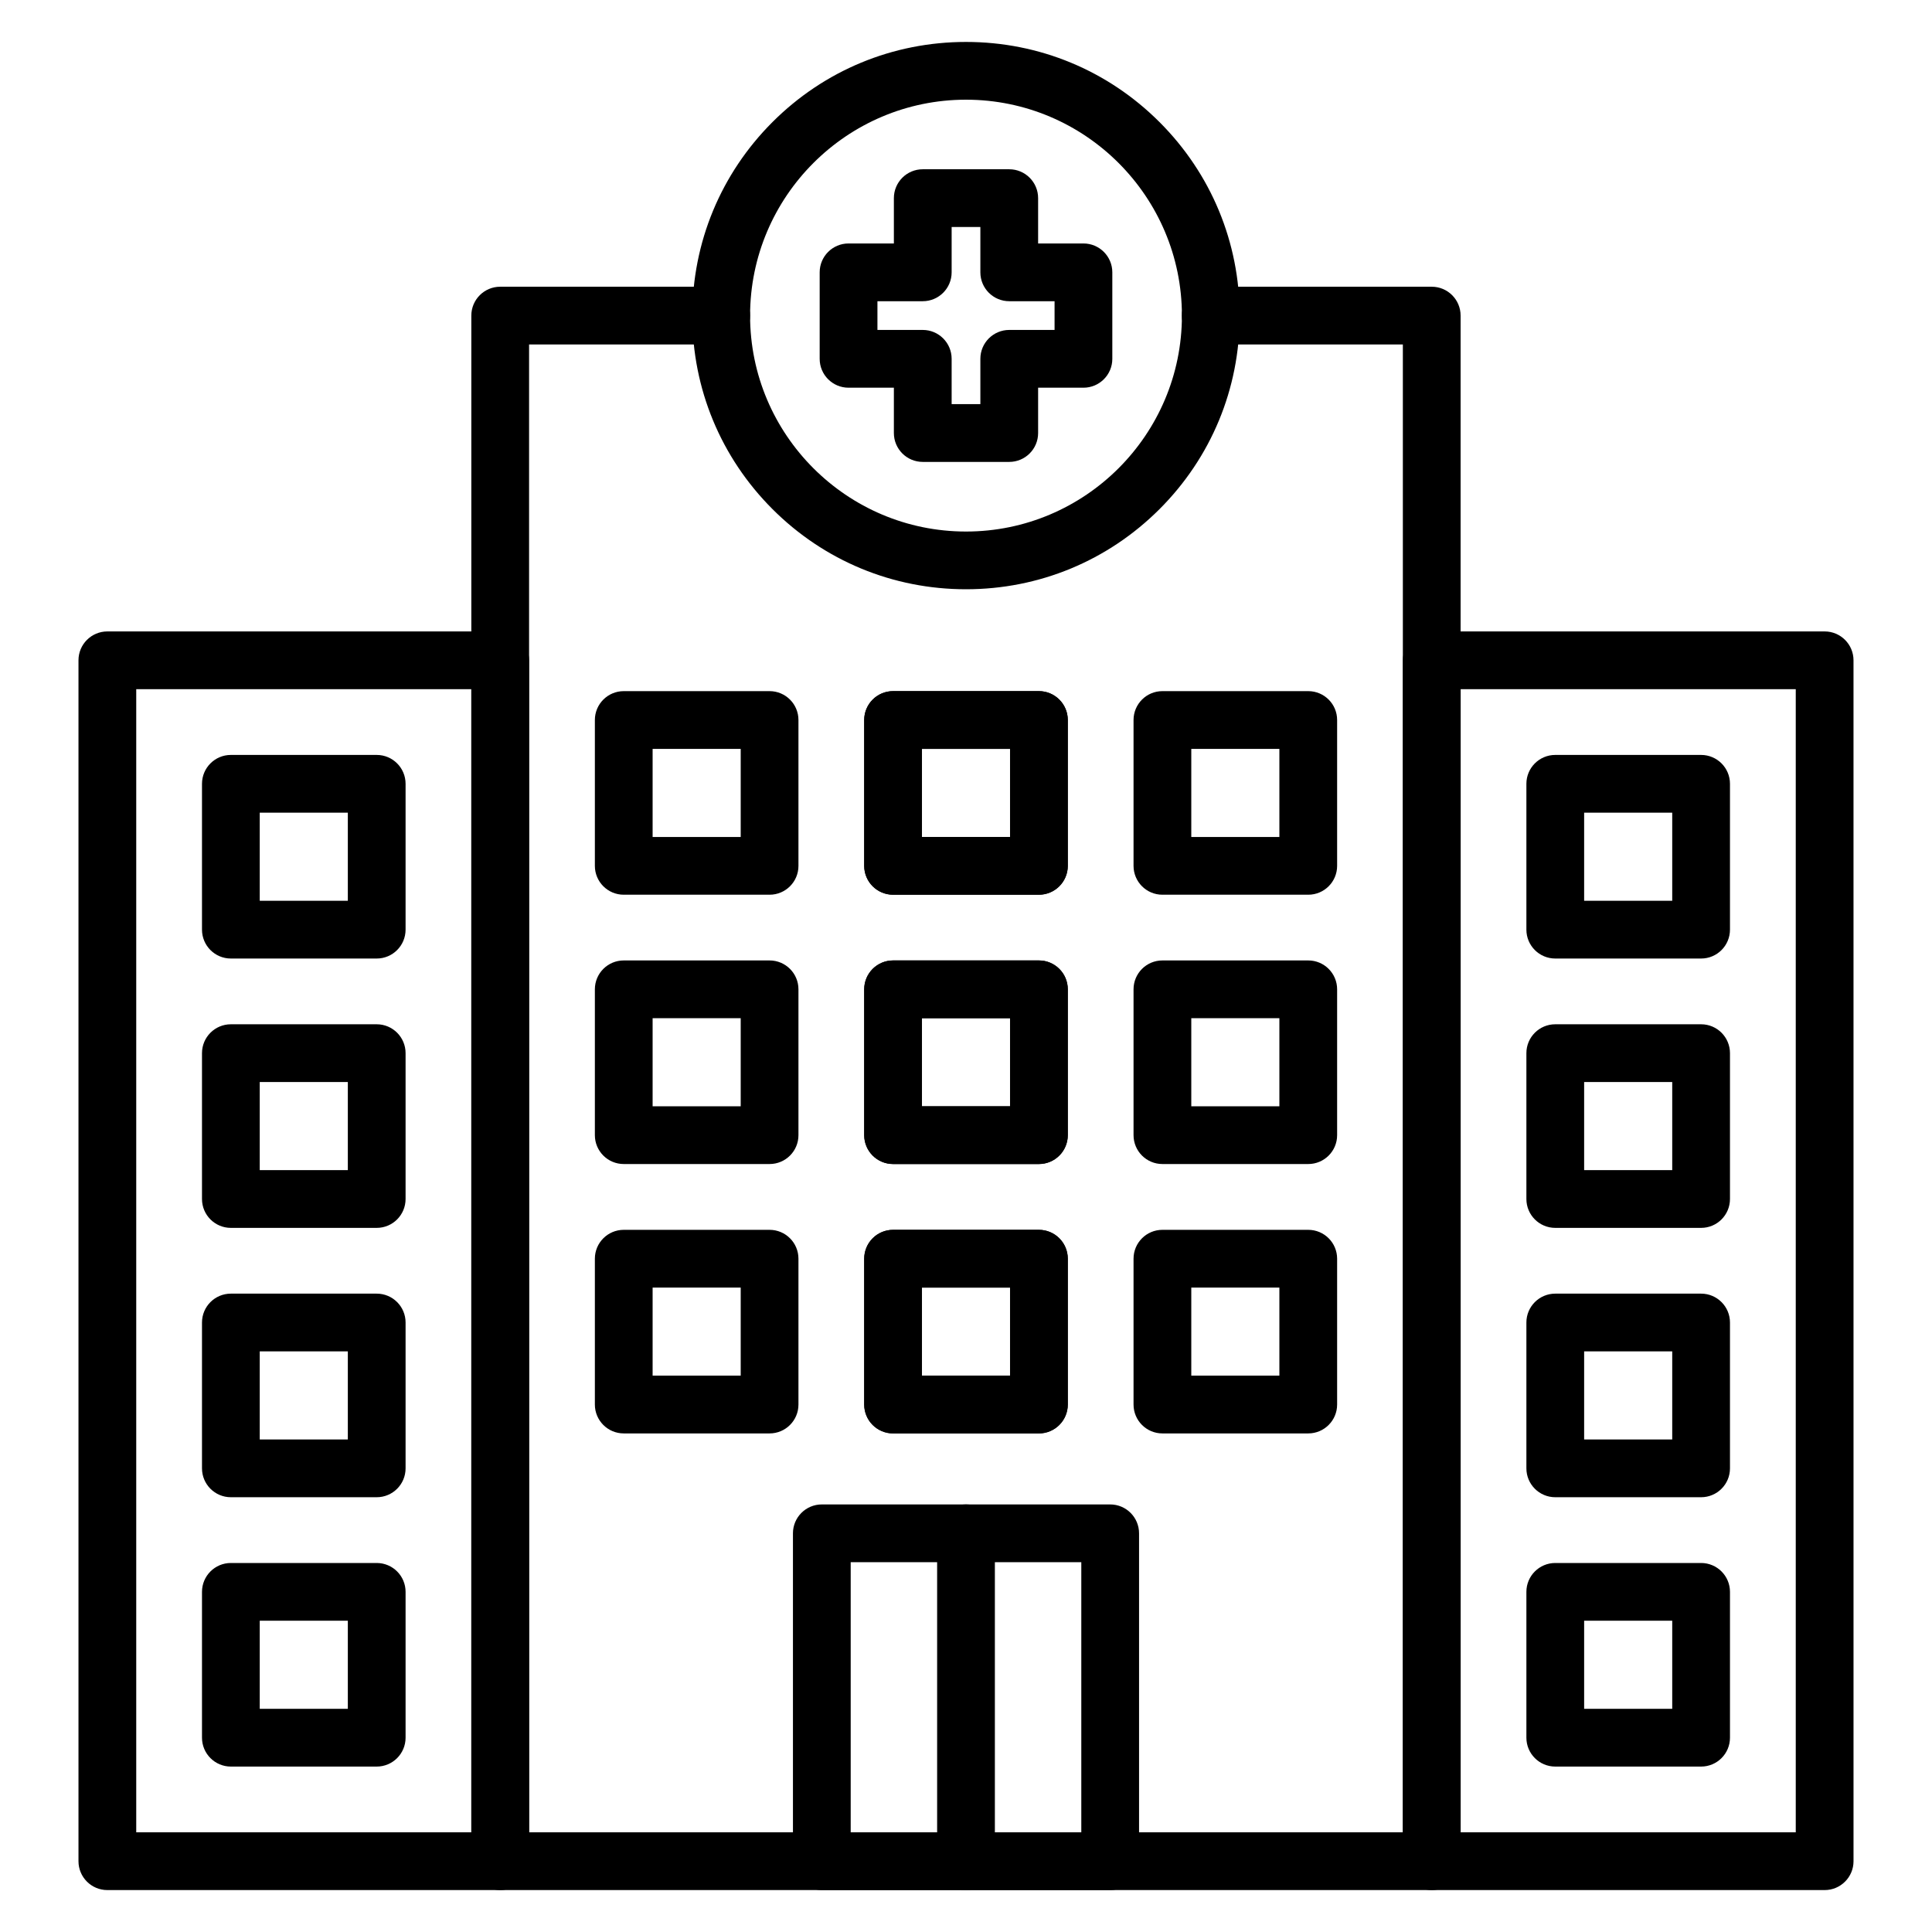
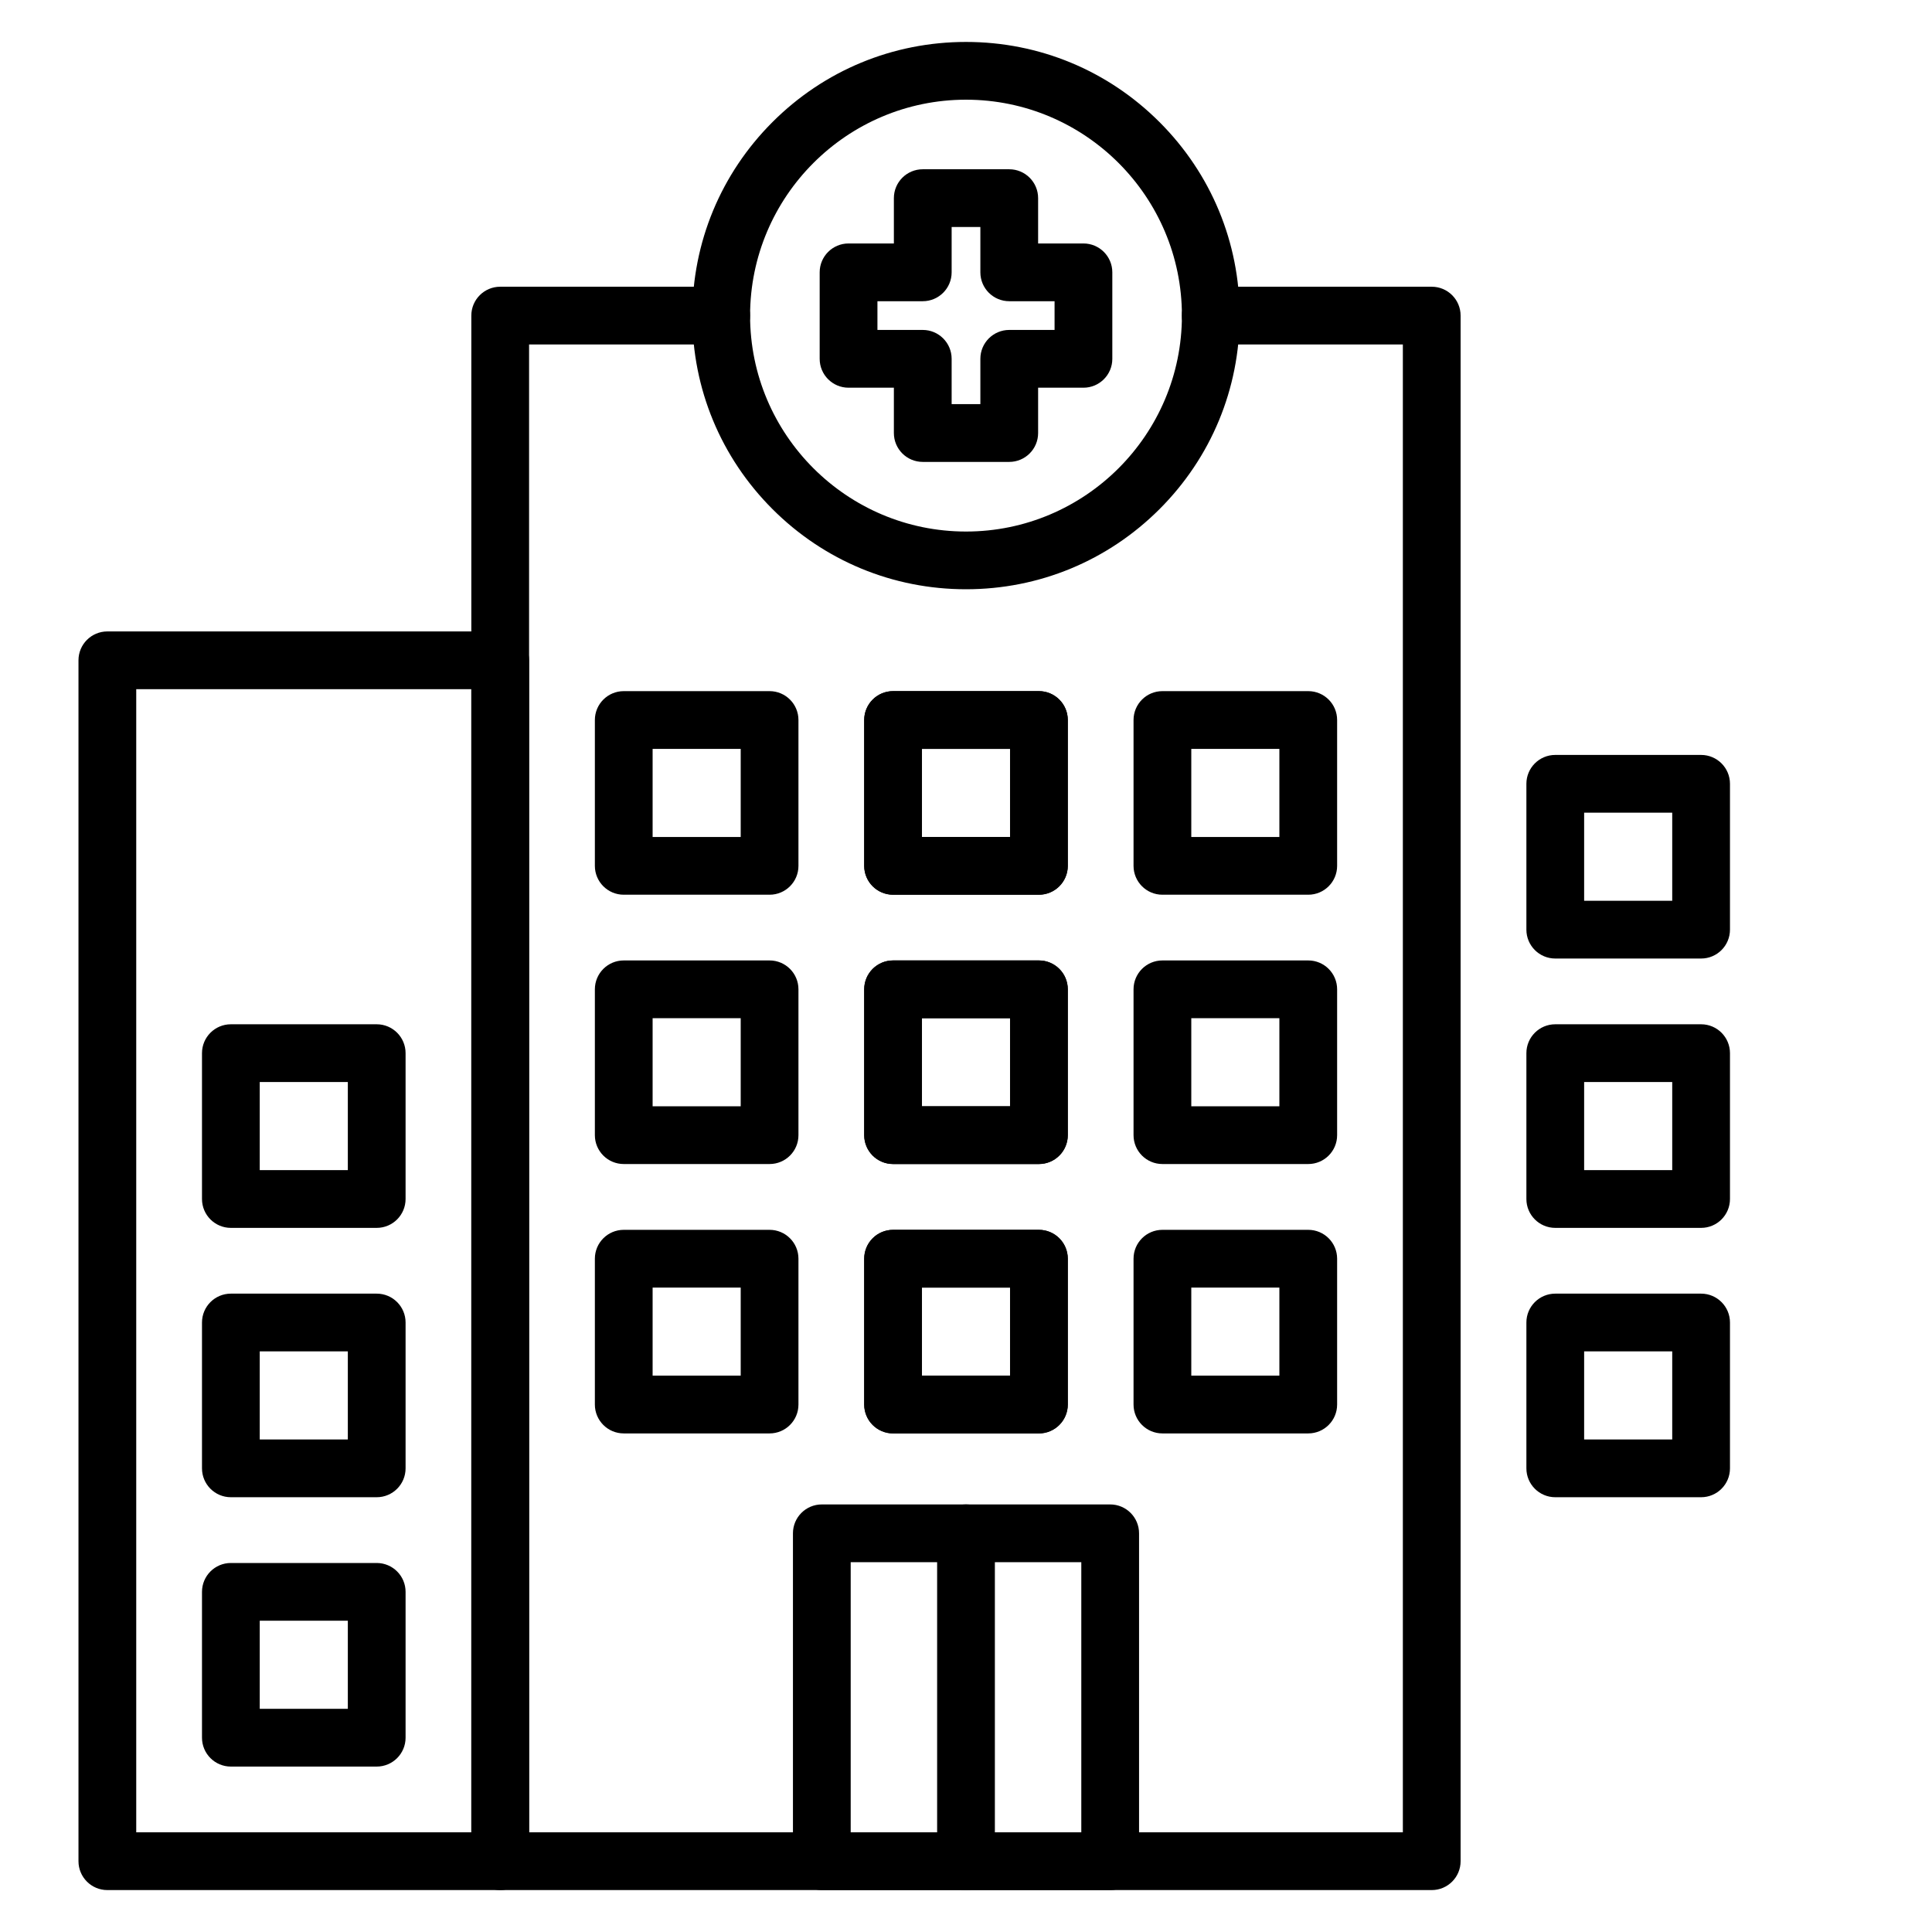
<svg xmlns="http://www.w3.org/2000/svg" fill="#000000" width="800px" height="800px" version="1.1" viewBox="144 144 512 512">
  <g>
    <path d="m523.43 644.89h-246.87c-4.227 0-7.652-3.426-7.652-7.652v-409.6c0-4.227 3.426-7.652 7.652-7.652h58.562c4.227 0 7.652 3.426 7.652 7.652 0 4.227-3.426 7.652-7.652 7.652h-50.91v394.29h231.56v-394.29h-50.91c-4.227 0-7.652-3.426-7.652-7.652 0-4.227 3.426-7.652 7.652-7.652h58.562c4.227 0 7.652 3.426 7.652 7.652v409.6c0 4.231-3.426 7.652-7.652 7.652z" />
    <path d="m347.95 381.11h-38.652c-4.227 0-7.652-3.426-7.652-7.652v-38.648c0-4.227 3.426-7.652 7.652-7.652h38.648c4.227 0 7.652 3.426 7.652 7.652v38.648c0.004 4.227-3.426 7.652-7.648 7.652zm-31-15.305h23.344v-23.344h-23.344z" />
    <path d="m419.32 381.11h-38.645c-4.227 0-7.652-3.426-7.652-7.652v-38.648c0-4.227 3.426-7.652 7.652-7.652h38.648c4.227 0 7.652 3.426 7.652 7.652v38.648c0 4.227-3.426 7.652-7.656 7.652zm-30.992-15.305h23.344v-23.344h-23.344z" />
    <path d="m419.32 381.11h-38.645c-4.227 0-7.652-3.426-7.652-7.652v-38.648c0-4.227 3.426-7.652 7.652-7.652h38.648c4.227 0 7.652 3.426 7.652 7.652v38.648c0 4.227-3.426 7.652-7.656 7.652zm-30.992-15.305h23.344v-23.344h-23.344z" />
    <path d="m490.7 381.11h-38.648c-4.227 0-7.652-3.426-7.652-7.652v-38.648c0-4.227 3.426-7.652 7.652-7.652h38.648c4.227 0 7.652 3.426 7.652 7.652v38.648c0 4.227-3.426 7.652-7.652 7.652zm-30.996-15.305h23.344v-23.344h-23.344z" />
    <path d="m347.95 452.48h-38.652c-4.227 0-7.652-3.426-7.652-7.652v-38.648c0-4.227 3.426-7.652 7.652-7.652h38.648c4.227 0 7.652 3.426 7.652 7.652v38.648c0.004 4.227-3.426 7.652-7.648 7.652zm-31-15.305h23.344v-23.344h-23.344z" />
    <path d="m419.32 452.48h-38.645c-4.227 0-7.652-3.426-7.652-7.652v-38.648c0-4.227 3.426-7.652 7.652-7.652h38.648c4.227 0 7.652 3.426 7.652 7.652v38.648c0 4.227-3.426 7.652-7.656 7.652zm-30.992-15.305h23.344v-23.344h-23.344z" />
    <path d="m419.32 452.48h-38.645c-4.227 0-7.652-3.426-7.652-7.652v-38.648c0-4.227 3.426-7.652 7.652-7.652h38.648c4.227 0 7.652 3.426 7.652 7.652v38.648c0 4.227-3.426 7.652-7.656 7.652zm-30.992-15.305h23.344v-23.344h-23.344z" />
    <path d="m490.7 452.48h-38.648c-4.227 0-7.652-3.426-7.652-7.652v-38.648c0-4.227 3.426-7.652 7.652-7.652h38.648c4.227 0 7.652 3.426 7.652 7.652v38.648c0 4.227-3.426 7.652-7.652 7.652zm-30.996-15.305h23.344v-23.344h-23.344z" />
-     <path d="m627.55 644.89h-104.11c-4.227 0-7.652-3.426-7.652-7.652l-0.004-318.25c0-4.227 3.426-7.652 7.652-7.652h104.11c4.227 0 7.652 3.426 7.652 7.652l0.004 318.25c0 4.231-3.43 7.652-7.652 7.652zm-96.461-15.305h88.805v-302.95h-88.805z" />
    <path d="m594.81 398.02h-38.648c-4.227 0-7.652-3.426-7.652-7.652v-38.652c0-4.227 3.426-7.652 7.652-7.652h38.648c4.227 0 7.652 3.426 7.652 7.652v38.648c0 4.227-3.422 7.656-7.652 7.656zm-30.996-15.309h23.344v-23.344h-23.344z" />
    <path d="m594.81 469.4h-38.648c-4.227 0-7.652-3.426-7.652-7.652v-38.652c0-4.227 3.426-7.652 7.652-7.652h38.648c4.227 0 7.652 3.426 7.652 7.652v38.648c0 4.231-3.422 7.656-7.652 7.656zm-30.996-15.309h23.344v-23.344h-23.344z" />
    <path d="m594.81 540.78h-38.648c-4.227 0-7.652-3.426-7.652-7.652v-38.648c0-4.227 3.426-7.652 7.652-7.652h38.648c4.227 0 7.652 3.426 7.652 7.652v38.648c0 4.227-3.422 7.652-7.652 7.652zm-30.996-15.305h23.344v-23.344h-23.344z" />
-     <path d="m594.81 612.16h-38.648c-4.227 0-7.652-3.426-7.652-7.652v-38.648c0-4.227 3.426-7.652 7.652-7.652h38.648c4.227 0 7.652 3.426 7.652 7.652v38.648c0 4.227-3.422 7.652-7.652 7.652zm-30.996-15.305h23.344v-23.344h-23.344z" />
    <path d="m276.56 644.89h-104.11c-4.227 0-7.652-3.426-7.652-7.652v-318.25c0-4.227 3.426-7.652 7.652-7.652h104.11c4.227 0 7.652 3.426 7.652 7.652v318.25c0 4.231-3.426 7.652-7.652 7.652zm-96.457-15.305h88.805v-302.95h-88.805z" />
    <path d="m243.83 612.16h-38.648c-4.227 0-7.652-3.426-7.652-7.652v-38.648c0-4.227 3.426-7.652 7.652-7.652h38.648c4.227 0 7.652 3.426 7.652 7.652v38.648c0 4.227-3.426 7.652-7.652 7.652zm-30.996-15.305h23.344v-23.344h-23.344z" />
-     <path d="m243.83 398.02h-38.648c-4.227 0-7.652-3.426-7.652-7.652v-38.652c0-4.227 3.426-7.652 7.652-7.652h38.648c4.227 0 7.652 3.426 7.652 7.652v38.648c0 4.227-3.426 7.656-7.652 7.656zm-30.996-15.309h23.344v-23.344h-23.344z" />
    <path d="m243.83 469.4h-38.648c-4.227 0-7.652-3.426-7.652-7.652v-38.652c0-4.227 3.426-7.652 7.652-7.652h38.648c4.227 0 7.652 3.426 7.652 7.652v38.648c0 4.231-3.426 7.656-7.652 7.656zm-30.996-15.309h23.344v-23.344h-23.344z" />
    <path d="m243.83 540.78h-38.648c-4.227 0-7.652-3.426-7.652-7.652v-38.648c0-4.227 3.426-7.652 7.652-7.652h38.648c4.227 0 7.652 3.426 7.652 7.652v38.648c0 4.227-3.426 7.652-7.652 7.652zm-30.996-15.305h23.344v-23.344h-23.344z" />
    <path d="m347.95 523.87h-38.652c-4.227 0-7.652-3.426-7.652-7.652v-38.648c0-4.227 3.426-7.652 7.652-7.652h38.648c4.227 0 7.652 3.426 7.652 7.652v38.648c0.004 4.223-3.426 7.652-7.648 7.652zm-31-15.309h23.344v-23.344h-23.344z" />
    <path d="m419.32 523.87h-38.645c-4.227 0-7.652-3.426-7.652-7.652v-38.648c0-4.227 3.426-7.652 7.652-7.652h38.648c4.227 0 7.652 3.426 7.652 7.652v38.648c0 4.223-3.426 7.652-7.656 7.652zm-30.992-15.309h23.344v-23.344h-23.344z" />
    <path d="m419.32 523.87h-38.645c-4.227 0-7.652-3.426-7.652-7.652v-38.648c0-4.227 3.426-7.652 7.652-7.652h38.648c4.227 0 7.652 3.426 7.652 7.652v38.648c0 4.223-3.426 7.652-7.656 7.652zm-30.992-15.309h23.344v-23.344h-23.344z" />
    <path d="m490.7 523.87h-38.648c-4.227 0-7.652-3.426-7.652-7.652v-38.648c0-4.227 3.426-7.652 7.652-7.652h38.648c4.227 0 7.652 3.426 7.652 7.652v38.648c0 4.223-3.426 7.652-7.652 7.652zm-30.996-15.309h23.344v-23.344h-23.344z" />
    <path d="m438.21 644.89h-76.418c-4.227 0-7.652-3.426-7.652-7.652v-86.895c0-4.227 3.426-7.652 7.652-7.652h76.418c4.227 0 7.652 3.426 7.652 7.652v86.895c0 4.231-3.422 7.652-7.652 7.652zm-68.766-15.305h61.113v-71.59h-61.113z" />
    <path d="m400 644.89c-4.227 0-7.652-3.426-7.652-7.652v-86.895c0-4.227 3.426-7.652 7.652-7.652s7.652 3.426 7.652 7.652v86.895c0 4.231-3.426 7.652-7.652 7.652z" />
    <path d="m400 300.16c-19.371 0-37.586-7.543-51.285-21.242-13.699-13.699-21.242-31.914-21.242-51.285s7.543-37.586 21.242-51.285c13.699-13.691 31.914-21.234 51.285-21.234s37.586 7.543 51.285 21.242c13.699 13.699 21.242 31.914 21.242 51.285 0 19.371-7.543 37.586-21.242 51.285-13.703 13.691-31.914 21.234-51.285 21.234zm0-129.74c-31.551 0-57.219 25.668-57.219 57.219-0.004 31.555 25.664 57.223 57.219 57.223 31.551 0 57.219-25.668 57.219-57.219 0-31.555-25.668-57.223-57.219-57.223z" />
    <path d="m411.46 266.41h-22.922c-4.227 0-7.652-3.426-7.652-7.652v-12.012h-12.012c-4.227 0-7.652-3.426-7.652-7.652v-22.922c0-4.227 3.426-7.652 7.652-7.652h12.012v-12.012c0-4.227 3.426-7.652 7.652-7.652h22.922c4.227 0 7.652 3.426 7.652 7.652v12.012h12.012c4.227 0 7.652 3.426 7.652 7.652v22.922c0 4.227-3.426 7.652-7.652 7.652h-12.012v12.012c0.004 4.223-3.426 7.652-7.652 7.652zm-15.266-15.309h7.613v-12.012c0-4.227 3.426-7.652 7.652-7.652h12.012v-7.613h-12.012c-4.227 0-7.652-3.426-7.652-7.652v-12.012h-7.613v12.012c0 4.227-3.426 7.652-7.652 7.652h-12.012v7.613h12.012c4.227 0 7.652 3.426 7.652 7.652z" />
  </g>
</svg>